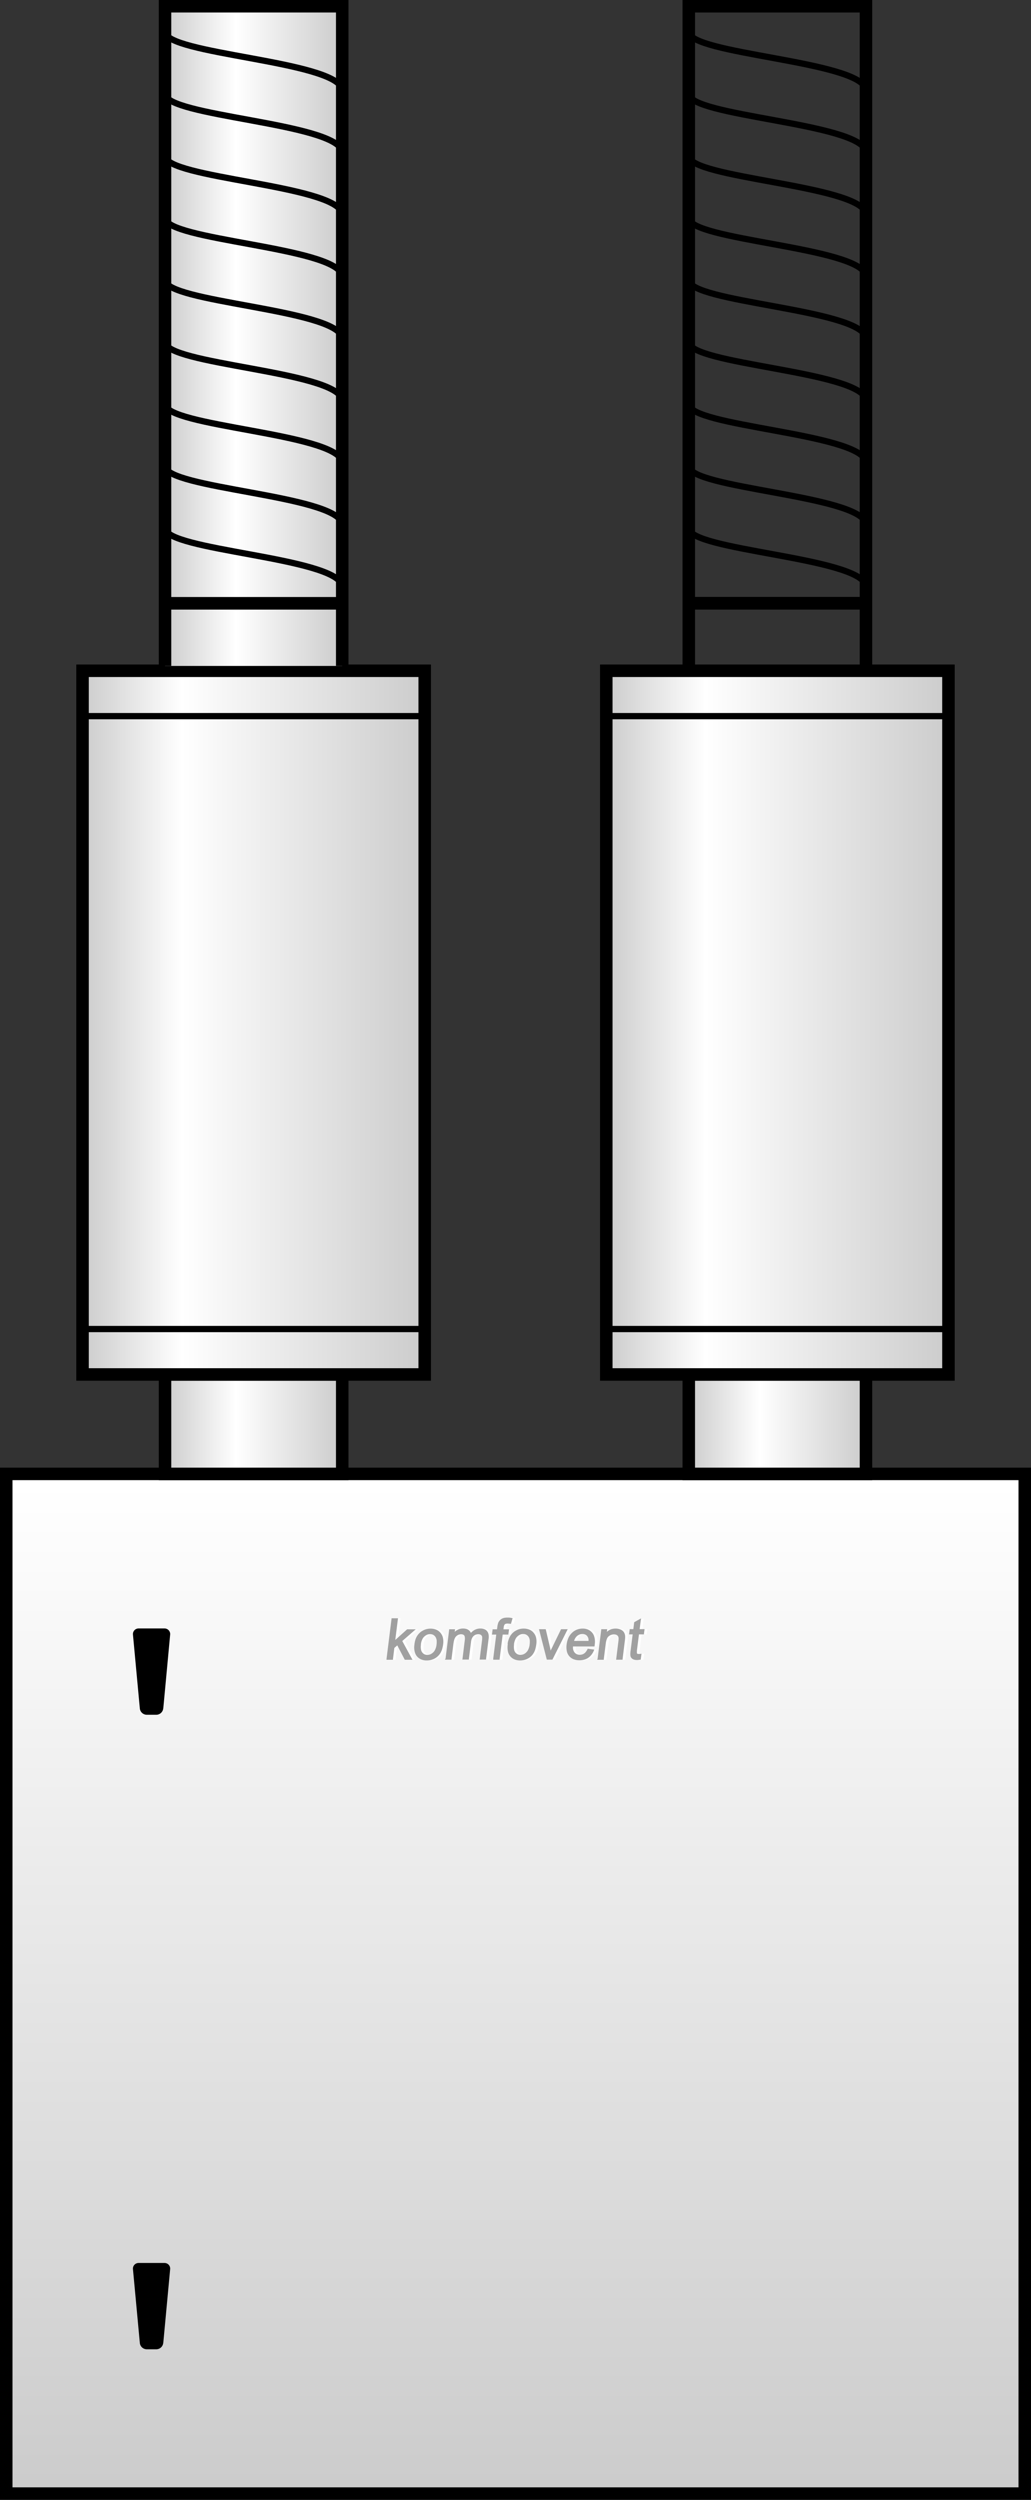
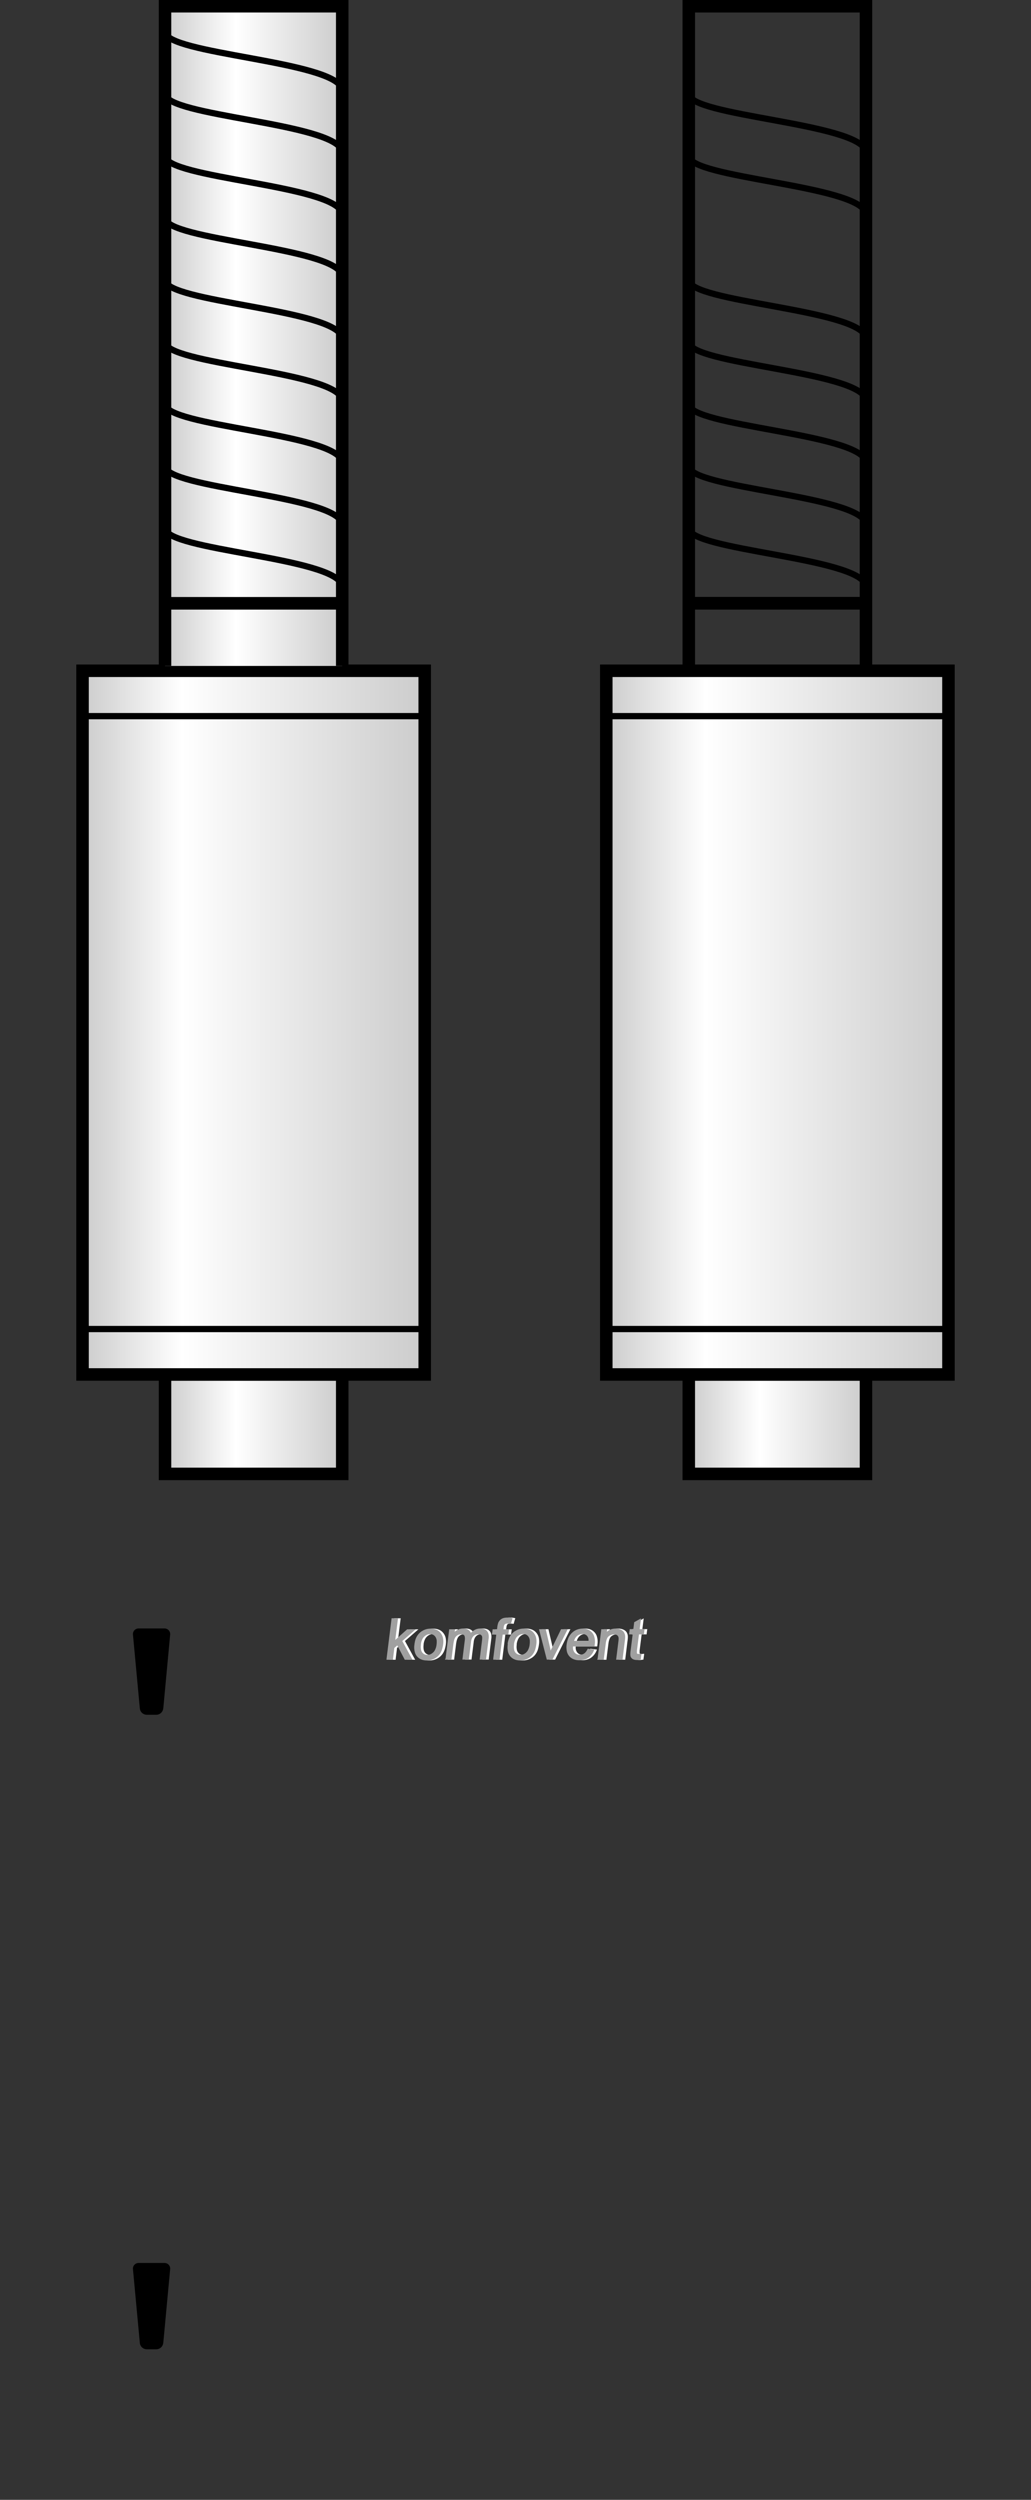
<svg xmlns="http://www.w3.org/2000/svg" xmlns:xlink="http://www.w3.org/1999/xlink" id="schemat-rekuperator_tlumik" width="165" height="400" viewBox="0 0 165 400">
  <rect x="0" y="0" width="165" height="400" fill="#333333" stroke="none" />
  <defs>
    <linearGradient id="linear-gradient" x1="0.5" x2="0.5" y2="1" gradientUnits="objectBoundingBox">
      <stop offset="0" stop-color="#fff" />
      <stop offset="1" stop-color="#ccc" />
    </linearGradient>
    <linearGradient id="linear-gradient-2" y1="0.5" x2="1" y2="0.5" gradientUnits="objectBoundingBox">
      <stop offset="0" stop-color="#ccc" />
      <stop offset="0.4" stop-color="#fff" />
      <stop offset="1" stop-color="#ccc" />
    </linearGradient>
    <linearGradient id="linear-gradient-4" y1="0.5" x2="1" y2="0.5" gradientUnits="objectBoundingBox">
      <stop offset="0" stop-color="#ccc" />
      <stop offset="0.29" stop-color="#fff" />
      <stop offset="1" stop-color="#ccc" />
    </linearGradient>
    <linearGradient id="linear-gradient-5" x1="0" y1="0.5" y2="0.5" xlink:href="#linear-gradient-2" />
    <linearGradient id="linear-gradient-8" x1="0" y1="0.5" y2="0.5" xlink:href="#linear-gradient-2" />
  </defs>
  <g id="Group_1231" data-name="Group 1231">
-     <rect id="Rectangle_579" data-name="Rectangle 579" width="163" height="163.16" transform="translate(1 235.84)" stroke="#000" stroke-miterlimit="10" stroke-width="2" fill="url(#linear-gradient)" />
    <rect id="Rectangle_580" data-name="Rectangle 580" width="28.36" height="15.92" transform="translate(26.41 219.92)" stroke="#000" stroke-miterlimit="10" stroke-width="2" fill="url(#linear-gradient-2)" />
    <rect id="Rectangle_581" data-name="Rectangle 581" width="28.36" height="15.92" transform="translate(110.23 219.92)" stroke="#000" stroke-miterlimit="10" stroke-width="2" fill="url(#linear-gradient-2)" />
    <g id="Group_1226" data-name="Group 1226">
      <rect id="Rectangle_582" data-name="Rectangle 582" width="54.76" height="112.6" transform="translate(13.21 107.33)" stroke="#000" stroke-width="2" fill="url(#linear-gradient-4)" />
      <path id="Path_333" data-name="Path 333" d="M54.77,106.56V96.53H26.41v10.03" stroke="#000" stroke-width="2" fill="url(#linear-gradient-5)" />
      <line id="Line_1060" data-name="Line 1060" x1="54.75" transform="translate(13.22 114.59)" fill="none" stroke="#000" stroke-width="1" />
      <line id="Line_1061" data-name="Line 1061" x1="54.75" transform="translate(13.22 212.66)" fill="none" stroke="#000" stroke-width="1" />
    </g>
    <g id="Group_1227" data-name="Group 1227">
      <rect id="Rectangle_583" data-name="Rectangle 583" width="54.76" height="112.6" transform="translate(97.03 107.33)" stroke="#000" stroke-width="2" fill="url(#linear-gradient-4)" />
      <path id="Path_334" data-name="Path 334" d="M138.59,106.56V96.53H110.23v10.03" stroke="#000" stroke-width="2" fill="url(#linear-gradient-5)" />
      <line id="Line_1062" data-name="Line 1062" x1="54.74" transform="translate(97.04 114.59)" fill="none" stroke="#000" stroke-width="1" />
      <line id="Line_1063" data-name="Line 1063" x1="54.74" transform="translate(97.04 212.66)" fill="none" stroke="#000" stroke-width="1" />
    </g>
    <g id="Group_1228" data-name="Group 1228">
      <path id="Path_335" data-name="Path 335" d="M103.08,264.76l-.1.71v.09h-.1a.61.61,0,0,1-.17.03,1.583,1.583,0,0,1-.32.03,1.643,1.643,0,0,1-.4-.04.955.955,0,0,1-.31-.12h0a.5.5,0,0,1-.07-.05.266.266,0,0,1-.06-.05.721.721,0,0,1-.21-.33h0a.815.815,0,0,0-.02-.09.375.375,0,0,0-.01-.1,4.01,4.01,0,0,1,.05-.78h0l.32-2.54h-.58l.02-.13.08-.61v-.1h.59l.13-1.05v-.06l.06-.03.84-.47.2-.11-.03.23-.19,1.49h.79l-.02.13-.08.61v.1h-.8l-.33,2.61h0v.39h0a.146.146,0,0,0,.03.05c.01.01.02.03.04.04h.01l.02.02a.9.9,0,0,0,.16.02h.14a1.544,1.544,0,0,0,.19-.02h.15l-.02.13Zm-7.01.67.58-4.64v-.1h.96l-.02.13-.04.3a1.871,1.871,0,0,1,.48-.33,2.045,2.045,0,0,1,.93-.2h0a1.872,1.872,0,0,1,.42.04,2.4,2.4,0,0,1,.38.12h0a1.5,1.5,0,0,1,.31.19,1.041,1.041,0,0,1,.22.25h0a1.511,1.511,0,0,1,.13.29,1.857,1.857,0,0,1,.06.34h0v.17a4.6,4.6,0,0,1-.06.63h0l-.35,2.85v.1H99.03l.02-.13.35-2.82a3.149,3.149,0,0,0,.03-.4h0a.718.718,0,0,0-.03-.27h0a.169.169,0,0,0-.02-.05c0-.02-.01-.03-.02-.05h0a.538.538,0,0,0-.19-.21h0a.666.666,0,0,0-.21-.09,1.032,1.032,0,0,0-.26-.03,1.308,1.308,0,0,0-.44.07,1.436,1.436,0,0,0-.4.22h0a.99.99,0,0,0-.3.42,2.9,2.9,0,0,0-.18.72h0l-.32,2.53v.1H96.02l.02-.13h0Zm-3.77-2.87h2.32v-.18a.992.992,0,0,0-.16-.51h0a.884.884,0,0,0-.08-.11l-.09-.09a.967.967,0,0,0-.64-.21h0a1.449,1.449,0,0,0-.47.08.212.212,0,0,0-.07.03,1.407,1.407,0,0,0-.34.22h0a.879.879,0,0,0-.1.1,1.065,1.065,0,0,0-.09.11,1.621,1.621,0,0,0-.27.56h0Zm2.29,1.27.8.1.15.02-.06.14a2.627,2.627,0,0,1-.37.66,2.467,2.467,0,0,1-.52.5h0a1.627,1.627,0,0,1-.17.11l-.18.09a2.683,2.683,0,0,1-1.09.21h0a2.5,2.5,0,0,1-.94-.17c-.05-.02-.09-.04-.13-.06a1.853,1.853,0,0,1-.56-.44,1.8,1.8,0,0,1-.38-.8,3.226,3.226,0,0,1-.03-1.04h0a3.725,3.725,0,0,1,.29-1.07,2.516,2.516,0,0,1,.57-.81,2.327,2.327,0,0,1,.79-.51,2.6,2.6,0,0,1,.93-.17h0a2.142,2.142,0,0,1,.87.17l.12.06a1.907,1.907,0,0,1,.54.45h0a1.428,1.428,0,0,1,.14.2,2.256,2.256,0,0,1,.11.22,2.792,2.792,0,0,1,.14,1.45h0v.02h0v.02h0s-.01.09-.02.17l-.02.1H92.13v.27a1.228,1.228,0,0,0,.26.7h0a.951.951,0,0,0,.36.27,1.159,1.159,0,0,0,.47.09h0a1.439,1.439,0,0,0,.37-.05.142.142,0,0,0,.06-.02.866.866,0,0,0,.27-.14h0a1.189,1.189,0,0,0,.28-.27,2.222,2.222,0,0,0,.25-.41l.04-.08h.08Zm-6.67,1.65-1.19-4.64-.04-.15h1.08l.02.09.65,2.78h0c.04.15.07.31.1.46l.02.09c.07-.16.15-.33.25-.52l1.38-2.83.03-.07h1.07l-.09.17-2.33,4.64-.03.06h-.9l-.02-.09h0Zm-5.22-2.33a2.347,2.347,0,0,0,0,.75,1.076,1.076,0,0,0,.2.5h0s.06.07.09.1a.9.9,0,0,0,.1.09.98.98,0,0,0,.64.2,1.176,1.176,0,0,0,.5-.1,1.416,1.416,0,0,0,.44-.31h0s.07-.08.11-.12a1.7,1.7,0,0,0,.1-.14,2.5,2.5,0,0,0,.32-1.03h0c0-.08.02-.15.02-.23v-.21a1.278,1.278,0,0,0-.23-.79h0a1.1,1.1,0,0,0-.35-.3,1.015,1.015,0,0,0-.47-.1h0a1.255,1.255,0,0,0-.51.1.3.3,0,0,0-.08.04,1.837,1.837,0,0,0-.37.27h0s-.07.08-.11.12h0s-.07.09-.1.14a2.6,2.6,0,0,0-.31.94v.06h0Zm-1.03-.13a3.375,3.375,0,0,1,.32-1.06,2.481,2.481,0,0,1,.67-.83h0a1.431,1.431,0,0,1,.2-.14l.21-.12a2.516,2.516,0,0,1,1.19-.28h0a2.365,2.365,0,0,1,.9.17c.04.02.09.04.13.06a1.7,1.7,0,0,1,.55.45h0a1.819,1.819,0,0,1,.39.8,2.9,2.9,0,0,1,.03,1.03,5.356,5.356,0,0,1-.17.82,2.526,2.526,0,0,1-.29.64h0c-.03.05-.07.1-.1.15l-.11.14a2.379,2.379,0,0,1-.71.55,2.634,2.634,0,0,1-.59.22,2.564,2.564,0,0,1-.62.07h0a2.292,2.292,0,0,1-.9-.17c-.04-.02-.08-.04-.13-.06a1.812,1.812,0,0,1-.55-.44h0a1.792,1.792,0,0,1-.38-.81,3.2,3.2,0,0,1-.02-1.08v-.1h.01Zm-2.31,2.42.49-3.89h-.69l.02-.13.08-.61v-.1h.71l.05-.39h0s.01-.09.02-.13a.373.373,0,0,1,.02-.12,2.579,2.579,0,0,1,.14-.48h0a2.113,2.113,0,0,1,.21-.31,1.373,1.373,0,0,1,.29-.24,1.454,1.454,0,0,1,.4-.16,2.461,2.461,0,0,1,.49-.05h.32a3.493,3.493,0,0,1,.43.07l.13.03-.04.12-.2.69-.03.1-.1-.02h0a.176.176,0,0,1-.06-.01h-.06c-.1-.01-.21-.02-.31-.02a1.144,1.144,0,0,0-.28.03.393.393,0,0,0-.17.09h0a.842.842,0,0,0-.11.18,1.359,1.359,0,0,0-.07.33l-.04.29h.9l-.02.13-.08.61v.1h-.92l-.49,3.92v.1H79.36l.02-.13h0Zm-7.63,0,.58-4.64v-.1h.95l-.02.13-.04.28a1.843,1.843,0,0,1,.43-.3h0l.12-.06c.04-.02.08-.03.12-.05a1.853,1.853,0,0,1,.67-.12,1.879,1.879,0,0,1,.49.06,1.168,1.168,0,0,1,.39.18h0a1.1,1.1,0,0,1,.28.29c.03.05.06.11.09.17a2.481,2.481,0,0,1,.61-.48,1.881,1.881,0,0,1,.88-.22h0a1.792,1.792,0,0,1,.64.1,1.092,1.092,0,0,1,.46.32,1.119,1.119,0,0,1,.24.54,2.224,2.224,0,0,1,0,.73l-.4,3.18v.1H77.19l.02-.13.36-2.92a3.007,3.007,0,0,0,.03-.39.824.824,0,0,0-.02-.24h0a.134.134,0,0,0-.01-.05h0a.143.143,0,0,0-.02-.04.455.455,0,0,0-.16-.18c-.01,0-.03-.02-.04-.03s-.03-.02-.05-.02a.7.7,0,0,0-.3-.06h0a1.421,1.421,0,0,0-.42.07,1.127,1.127,0,0,0-.36.22h0a.924.924,0,0,0-.08.09c-.03.03-.05.07-.08.1a1.749,1.749,0,0,0-.25.78l-.34,2.7v.1H74.43l.02-.13.37-3.01h0a1.537,1.537,0,0,0,0-.43.58.58,0,0,0-.09-.28h0a.139.139,0,0,0-.04-.05.1.1,0,0,0-.05-.04.668.668,0,0,0-.41-.11h0a.925.925,0,0,0-.29.04.09.09,0,0,0-.05.01,1.281,1.281,0,0,0-.24.11h0a.5.5,0,0,0-.07.05c-.02.02-.05.03-.07.05a1.124,1.124,0,0,0-.28.36,2.167,2.167,0,0,0-.14.39c-.04.16-.07.34-.1.54h0l-.3,2.41v.1H71.65l.02-.13h0Zm-3.93-2.29a2.347,2.347,0,0,0,0,.75,1.076,1.076,0,0,0,.2.5,1.1,1.1,0,0,0,.35.3,1.015,1.015,0,0,0,.47.1h0a1.176,1.176,0,0,0,.5-.1.3.3,0,0,0,.08-.04,1.837,1.837,0,0,0,.37-.27h0s.07-.08.11-.12a1.7,1.7,0,0,0,.1-.14,2.5,2.5,0,0,0,.32-1.02h0c0-.08.02-.15.02-.23v-.21a1.278,1.278,0,0,0-.23-.79h0a1.1,1.1,0,0,0-.35-.3,1.015,1.015,0,0,0-.47-.1h0a1.255,1.255,0,0,0-.51.1.3.3,0,0,0-.08.04,1.837,1.837,0,0,0-.37.27h0s-.07.08-.11.12a1.7,1.7,0,0,0-.1.14,2.359,2.359,0,0,0-.31.98v.02h0Zm-1.03-.13c.01-.09.03-.17.04-.25a2.661,2.661,0,0,1,.08-.33,2.535,2.535,0,0,1,.86-1.3h0a1.431,1.431,0,0,1,.2-.14l.21-.12a2.516,2.516,0,0,1,1.19-.28h0a2.365,2.365,0,0,1,.9.17c.04.02.09.04.13.06a1.7,1.7,0,0,1,.55.45h0a1.819,1.819,0,0,1,.39.8,2.9,2.9,0,0,1,.03,1.03h0a1.866,1.866,0,0,1-.04.25,1.554,1.554,0,0,1-.05.23,2.89,2.89,0,0,1-.38.97,2.367,2.367,0,0,1-.41.48,2.4,2.4,0,0,1-.52.36,2.634,2.634,0,0,1-.59.22,2.564,2.564,0,0,1-.62.07,2.2,2.2,0,0,1-.91-.17,1.771,1.771,0,0,1-.68-.5h0a1.428,1.428,0,0,1-.14-.2,2.256,2.256,0,0,1-.11-.22,2.743,2.743,0,0,1-.14-1.47v-.1h.01Zm-4.48,2.42.8-6.4v-.1h1.04l-.02.13-.42,3.34,1.86-1.67.03-.03h1.38l-.24.21-1.91,1.66,1.54,2.83.1.17H65.21l-.03-.06-1.17-2.24-.47.41-.22,1.79v.1H62.28l.02-.13h0Z" fill="#fff" />
-       <path id="Path_336" data-name="Path 336" d="M102.65,264.76l-.1.71v.09h-.1a.61.61,0,0,1-.17.03,1.583,1.583,0,0,1-.32.03,1.643,1.643,0,0,1-.4-.04.955.955,0,0,1-.31-.12h0a.5.5,0,0,1-.07-.05.266.266,0,0,1-.06-.05.721.721,0,0,1-.21-.33h0a.815.815,0,0,0-.02-.09.375.375,0,0,0-.01-.1,4.01,4.01,0,0,1,.05-.78h0l.32-2.54h-.58l.02-.13.08-.61v-.1h.59l.13-1.05v-.06l.06-.03.84-.47.2-.11-.03.23-.19,1.49h.79l-.02.13-.08.61v.1h-.8l-.33,2.61h0v.39h0a.146.146,0,0,0,.03.05c.01.01.02.03.04.04h.01l.02.02a.9.9,0,0,0,.16.02h.14a1.544,1.544,0,0,0,.19-.02h.15l-.02.13Zm-7.01.67.58-4.64v-.1h.96l-.02.13-.04.3a1.871,1.871,0,0,1,.48-.33,2.045,2.045,0,0,1,.93-.2h0a1.872,1.872,0,0,1,.42.04,2.4,2.4,0,0,1,.38.12h0a1.5,1.5,0,0,1,.31.19,1.041,1.041,0,0,1,.22.25h0a1.511,1.511,0,0,1,.13.29,1.857,1.857,0,0,1,.06.34h0v.17a4.6,4.6,0,0,1-.06.63h0l-.35,2.85v.1H98.6l.02-.13.35-2.82a3.149,3.149,0,0,0,.03-.4h0a.718.718,0,0,0-.03-.27h0a.169.169,0,0,0-.02-.05c0-.02-.01-.03-.02-.05h0a.538.538,0,0,0-.19-.21h0a.666.666,0,0,0-.21-.09,1.032,1.032,0,0,0-.26-.03,1.308,1.308,0,0,0-.44.07,1.436,1.436,0,0,0-.4.22h0a.99.99,0,0,0-.3.42,2.9,2.9,0,0,0-.18.72h0l-.32,2.53v.1H95.59l.02-.13h0Zm-3.77-2.87h2.32v-.18a.992.992,0,0,0-.16-.51h0a.884.884,0,0,0-.08-.11l-.09-.09a.967.967,0,0,0-.64-.21h0a1.449,1.449,0,0,0-.47.08.212.212,0,0,0-.07.03,1.407,1.407,0,0,0-.34.22h0a.879.879,0,0,0-.1.1,1.065,1.065,0,0,0-.09.11,1.621,1.621,0,0,0-.27.56h0Zm2.29,1.27.8.1.15.02-.06.14a2.627,2.627,0,0,1-.37.66,2.467,2.467,0,0,1-.52.5h0a1.627,1.627,0,0,1-.17.11l-.18.09a2.683,2.683,0,0,1-1.09.21h0a2.5,2.5,0,0,1-.94-.17c-.05-.02-.09-.04-.13-.06a1.853,1.853,0,0,1-.56-.44,1.8,1.8,0,0,1-.38-.8,3.226,3.226,0,0,1-.03-1.04h0a3.725,3.725,0,0,1,.29-1.07,2.516,2.516,0,0,1,.57-.81,2.327,2.327,0,0,1,.79-.51,2.6,2.6,0,0,1,.93-.17h0a2.142,2.142,0,0,1,.87.17l.12.06a1.907,1.907,0,0,1,.54.45h0a1.428,1.428,0,0,1,.14.2,2.256,2.256,0,0,1,.11.22,2.792,2.792,0,0,1,.14,1.45h0v.02h0v.02h0s-.01.09-.02.17l-.02.1H91.7v.27a1.228,1.228,0,0,0,.26.7h0a.951.951,0,0,0,.36.27,1.159,1.159,0,0,0,.47.09h0a1.439,1.439,0,0,0,.37-.05.142.142,0,0,0,.06-.02.866.866,0,0,0,.27-.14h0a1.189,1.189,0,0,0,.28-.27,2.222,2.222,0,0,0,.25-.41l.04-.08h.08Zm-6.67,1.65-1.19-4.64-.04-.15h1.08l.02.09.65,2.78h0c.04.15.07.31.1.46l.02.09c.07-.16.15-.33.25-.52l1.38-2.83.03-.07h1.07l-.09.17-2.33,4.64-.03.06h-.9l-.02-.09h0Zm-5.22-2.33a2.347,2.347,0,0,0,0,.75,1.076,1.076,0,0,0,.2.5h0s.06.07.09.1a.9.9,0,0,0,.1.09.98.98,0,0,0,.64.2,1.176,1.176,0,0,0,.5-.1,1.416,1.416,0,0,0,.44-.31h0s.07-.08.11-.12a1.7,1.7,0,0,0,.1-.14,2.5,2.5,0,0,0,.32-1.03h0c0-.08.02-.15.02-.23v-.21a1.278,1.278,0,0,0-.23-.79h0a1.1,1.1,0,0,0-.35-.3,1.015,1.015,0,0,0-.47-.1h0a1.255,1.255,0,0,0-.51.1.3.3,0,0,0-.08.04,1.837,1.837,0,0,0-.37.27h0s-.07.08-.11.12h0s-.07.09-.1.14a2.6,2.6,0,0,0-.31.94v.06h0Zm-1.03-.13a3.375,3.375,0,0,1,.32-1.06,2.481,2.481,0,0,1,.67-.83h0a1.431,1.431,0,0,1,.2-.14l.21-.12a2.516,2.516,0,0,1,1.19-.28h0a2.365,2.365,0,0,1,.9.17c.04.02.09.04.13.06a1.7,1.7,0,0,1,.55.45h0a1.819,1.819,0,0,1,.39.8,2.9,2.9,0,0,1,.03,1.03,5.356,5.356,0,0,1-.17.82,2.526,2.526,0,0,1-.29.64h0c-.03.05-.07.1-.1.15l-.11.14a2.379,2.379,0,0,1-.71.55,2.634,2.634,0,0,1-.59.22,2.564,2.564,0,0,1-.62.07h0a2.292,2.292,0,0,1-.9-.17c-.04-.02-.08-.04-.13-.06a1.812,1.812,0,0,1-.55-.44h0a1.792,1.792,0,0,1-.38-.81,3.2,3.2,0,0,1-.02-1.08v-.1h.01Zm-2.31,2.42.49-3.89h-.69l.02-.13.08-.61v-.1h.71l.05-.39h0s.01-.09.02-.13a.373.373,0,0,1,.02-.12,2.579,2.579,0,0,1,.14-.48h0a2.113,2.113,0,0,1,.21-.31,1.373,1.373,0,0,1,.29-.24,1.454,1.454,0,0,1,.4-.16,2.461,2.461,0,0,1,.49-.05h.32a3.493,3.493,0,0,1,.43.07l.13.03-.04.12-.2.69-.03.1-.1-.02h0a.176.176,0,0,1-.06-.01h-.06c-.1-.01-.21-.02-.31-.02a1.144,1.144,0,0,0-.28.03.393.393,0,0,0-.17.09h0a.842.842,0,0,0-.11.18,1.359,1.359,0,0,0-.07.33l-.04.29h.9l-.02.13-.08.61v.1h-.92l-.49,3.92v.1H78.93l.02-.13h0Zm-7.63,0,.58-4.64v-.1h.95l-.02.13-.04.28a1.843,1.843,0,0,1,.43-.3h0l.12-.06c.04-.02.08-.03.12-.05a1.853,1.853,0,0,1,.67-.12,1.879,1.879,0,0,1,.49.06,1.168,1.168,0,0,1,.39.18h0a1.1,1.1,0,0,1,.28.29c.03.05.06.11.09.17a2.481,2.481,0,0,1,.61-.48,1.881,1.881,0,0,1,.88-.22h0a1.792,1.792,0,0,1,.64.1,1.092,1.092,0,0,1,.46.32,1.119,1.119,0,0,1,.24.54,2.224,2.224,0,0,1,0,.73l-.4,3.18v.1H76.76l.02-.13.36-2.92a3.007,3.007,0,0,0,.03-.39.824.824,0,0,0-.02-.24h0a.134.134,0,0,0-.01-.05h0a.143.143,0,0,0-.02-.04.455.455,0,0,0-.16-.18c-.01,0-.03-.02-.04-.03s-.03-.02-.05-.02a.7.7,0,0,0-.3-.06h0a1.421,1.421,0,0,0-.42.07,1.127,1.127,0,0,0-.36.22h0a.924.924,0,0,0-.08.09c-.03.03-.05.07-.08.1a1.749,1.749,0,0,0-.25.78l-.34,2.7v.1H74l.02-.13.37-3.01h0a1.537,1.537,0,0,0,0-.43.58.58,0,0,0-.09-.28h0a.139.139,0,0,0-.04-.05.1.1,0,0,0-.05-.04.668.668,0,0,0-.41-.11h0a.925.925,0,0,0-.29.04.09.09,0,0,0-.05.01,1.281,1.281,0,0,0-.24.11h0a.5.5,0,0,0-.07.05c-.02.02-.05.03-.07.05a1.124,1.124,0,0,0-.28.36,2.167,2.167,0,0,0-.14.39c-.04.16-.07.34-.1.54h0l-.3,2.41v.1H71.22l.02-.13h0Zm-3.93-2.29a2.347,2.347,0,0,0,0,.75,1.076,1.076,0,0,0,.2.5,1.1,1.1,0,0,0,.35.3,1.015,1.015,0,0,0,.47.1h0a1.176,1.176,0,0,0,.5-.1.3.3,0,0,0,.08-.04,1.837,1.837,0,0,0,.37-.27h0s.07-.08.11-.12a1.7,1.7,0,0,0,.1-.14,2.5,2.5,0,0,0,.32-1.02h0c0-.08.02-.15.02-.23v-.21a1.278,1.278,0,0,0-.23-.79h0a1.1,1.1,0,0,0-.35-.3,1.015,1.015,0,0,0-.47-.1h0a1.255,1.255,0,0,0-.51.1.3.3,0,0,0-.08.04,1.837,1.837,0,0,0-.37.27h0s-.07.08-.11.12a1.7,1.7,0,0,0-.1.14,2.359,2.359,0,0,0-.31.98v.02h0Zm-1.03-.13c.01-.09.03-.17.04-.25a2.661,2.661,0,0,1,.08-.33,2.535,2.535,0,0,1,.86-1.3h0a1.431,1.431,0,0,1,.2-.14l.21-.12a2.516,2.516,0,0,1,1.19-.28h0a2.365,2.365,0,0,1,.9.17c.04.02.09.04.13.06a1.7,1.7,0,0,1,.55.45h0a1.819,1.819,0,0,1,.39.8,2.9,2.9,0,0,1,.03,1.03h0a1.866,1.866,0,0,1-.04.25,1.554,1.554,0,0,1-.05.23,2.89,2.89,0,0,1-.38.97,2.367,2.367,0,0,1-.41.48,2.4,2.4,0,0,1-.52.36,2.634,2.634,0,0,1-.59.22,2.564,2.564,0,0,1-.62.07,2.2,2.2,0,0,1-.91-.17,1.771,1.771,0,0,1-.68-.5h0a1.428,1.428,0,0,1-.14-.2,2.256,2.256,0,0,1-.11-.22,2.743,2.743,0,0,1-.14-1.47v-.1h.01Zm-4.48,2.42.8-6.4v-.1H63.7l-.02.13-.42,3.34,1.86-1.67.03-.03h1.38l-.24.21-1.91,1.66,1.54,2.83.1.17H64.78l-.03-.06-1.17-2.24-.47.41-.22,1.79v.1H61.85l.02-.13h0Z" fill="#a0a0a0" />
+       <path id="Path_336" data-name="Path 336" d="M102.65,264.76l-.1.71v.09h-.1a.61.61,0,0,1-.17.03,1.583,1.583,0,0,1-.32.03,1.643,1.643,0,0,1-.4-.04.955.955,0,0,1-.31-.12h0a.5.5,0,0,1-.07-.05.266.266,0,0,1-.06-.05.721.721,0,0,1-.21-.33h0a.815.815,0,0,0-.02-.09.375.375,0,0,0-.01-.1,4.01,4.01,0,0,1,.05-.78h0l.32-2.54h-.58l.02-.13.08-.61v-.1h.59l.13-1.05v-.06l.06-.03.84-.47.2-.11-.03.23-.19,1.49h.79l-.02.13-.08.61v.1h-.8l-.33,2.61h0v.39h0a.146.146,0,0,0,.03.05c.01.01.02.03.04.04h.01l.02.02a.9.9,0,0,0,.16.02h.14a1.544,1.544,0,0,0,.19-.02h.15l-.02.13Zm-7.01.67.58-4.64v-.1h.96l-.02.13-.04.3a1.871,1.871,0,0,1,.48-.33,2.045,2.045,0,0,1,.93-.2h0a1.872,1.872,0,0,1,.42.04,2.4,2.4,0,0,1,.38.12a1.5,1.5,0,0,1,.31.19,1.041,1.041,0,0,1,.22.25h0a1.511,1.511,0,0,1,.13.29,1.857,1.857,0,0,1,.06.34h0v.17a4.6,4.6,0,0,1-.06.63h0l-.35,2.85v.1H98.6l.02-.13.35-2.82a3.149,3.149,0,0,0,.03-.4h0a.718.718,0,0,0-.03-.27h0a.169.169,0,0,0-.02-.05c0-.02-.01-.03-.02-.05h0a.538.538,0,0,0-.19-.21h0a.666.666,0,0,0-.21-.09,1.032,1.032,0,0,0-.26-.03,1.308,1.308,0,0,0-.44.07,1.436,1.436,0,0,0-.4.22h0a.99.99,0,0,0-.3.42,2.9,2.9,0,0,0-.18.72h0l-.32,2.53v.1H95.59l.02-.13h0Zm-3.77-2.87h2.32v-.18a.992.992,0,0,0-.16-.51h0a.884.884,0,0,0-.08-.11l-.09-.09a.967.967,0,0,0-.64-.21h0a1.449,1.449,0,0,0-.47.08.212.212,0,0,0-.07.03,1.407,1.407,0,0,0-.34.22h0a.879.879,0,0,0-.1.1,1.065,1.065,0,0,0-.09.11,1.621,1.621,0,0,0-.27.56h0Zm2.29,1.27.8.1.15.02-.06.14a2.627,2.627,0,0,1-.37.66,2.467,2.467,0,0,1-.52.5h0a1.627,1.627,0,0,1-.17.11l-.18.09a2.683,2.683,0,0,1-1.09.21h0a2.5,2.5,0,0,1-.94-.17c-.05-.02-.09-.04-.13-.06a1.853,1.853,0,0,1-.56-.44,1.8,1.8,0,0,1-.38-.8,3.226,3.226,0,0,1-.03-1.04h0a3.725,3.725,0,0,1,.29-1.07,2.516,2.516,0,0,1,.57-.81,2.327,2.327,0,0,1,.79-.51,2.6,2.6,0,0,1,.93-.17h0a2.142,2.142,0,0,1,.87.17l.12.06a1.907,1.907,0,0,1,.54.45h0a1.428,1.428,0,0,1,.14.2,2.256,2.256,0,0,1,.11.22,2.792,2.792,0,0,1,.14,1.45h0v.02h0v.02h0s-.01.09-.02.17l-.02.1H91.7v.27a1.228,1.228,0,0,0,.26.7h0a.951.951,0,0,0,.36.27,1.159,1.159,0,0,0,.47.09h0a1.439,1.439,0,0,0,.37-.05.142.142,0,0,0,.06-.02.866.866,0,0,0,.27-.14h0a1.189,1.189,0,0,0,.28-.27,2.222,2.222,0,0,0,.25-.41l.04-.08h.08Zm-6.67,1.65-1.19-4.64-.04-.15h1.08l.02.09.65,2.78h0c.04.15.07.31.1.46l.02.09c.07-.16.15-.33.25-.52l1.38-2.83.03-.07h1.07l-.09.17-2.33,4.64-.03.06h-.9l-.02-.09h0Zm-5.22-2.33a2.347,2.347,0,0,0,0,.75,1.076,1.076,0,0,0,.2.5h0s.06.07.09.1a.9.9,0,0,0,.1.09.98.98,0,0,0,.64.2,1.176,1.176,0,0,0,.5-.1,1.416,1.416,0,0,0,.44-.31h0s.07-.08.11-.12a1.7,1.7,0,0,0,.1-.14,2.5,2.5,0,0,0,.32-1.03h0c0-.08.02-.15.02-.23v-.21a1.278,1.278,0,0,0-.23-.79h0a1.1,1.1,0,0,0-.35-.3,1.015,1.015,0,0,0-.47-.1h0a1.255,1.255,0,0,0-.51.1.3.3,0,0,0-.08.04,1.837,1.837,0,0,0-.37.27h0s-.07.08-.11.12h0s-.07.09-.1.14a2.6,2.6,0,0,0-.31.94v.06h0Zm-1.03-.13a3.375,3.375,0,0,1,.32-1.06,2.481,2.481,0,0,1,.67-.83h0a1.431,1.431,0,0,1,.2-.14l.21-.12a2.516,2.516,0,0,1,1.19-.28h0a2.365,2.365,0,0,1,.9.17c.04.02.09.04.13.06a1.7,1.7,0,0,1,.55.45h0a1.819,1.819,0,0,1,.39.8,2.9,2.9,0,0,1,.03,1.03,5.356,5.356,0,0,1-.17.82,2.526,2.526,0,0,1-.29.64h0c-.03.05-.07.1-.1.15l-.11.14a2.379,2.379,0,0,1-.71.55,2.634,2.634,0,0,1-.59.22,2.564,2.564,0,0,1-.62.07h0a2.292,2.292,0,0,1-.9-.17c-.04-.02-.08-.04-.13-.06a1.812,1.812,0,0,1-.55-.44h0a1.792,1.792,0,0,1-.38-.81,3.2,3.2,0,0,1-.02-1.08v-.1h.01Zm-2.31,2.42.49-3.89h-.69l.02-.13.08-.61v-.1h.71l.05-.39h0s.01-.09.02-.13a.373.373,0,0,1,.02-.12,2.579,2.579,0,0,1,.14-.48h0a2.113,2.113,0,0,1,.21-.31,1.373,1.373,0,0,1,.29-.24,1.454,1.454,0,0,1,.4-.16,2.461,2.461,0,0,1,.49-.05h.32a3.493,3.493,0,0,1,.43.07l.13.03-.04.12-.2.69-.03.1-.1-.02h0a.176.176,0,0,1-.06-.01h-.06c-.1-.01-.21-.02-.31-.02a1.144,1.144,0,0,0-.28.03.393.393,0,0,0-.17.09h0a.842.842,0,0,0-.11.18,1.359,1.359,0,0,0-.07.33l-.04.29h.9l-.02.13-.08.61v.1h-.92l-.49,3.92v.1H78.93l.02-.13h0Zm-7.63,0,.58-4.64v-.1h.95l-.02.13-.04.28a1.843,1.843,0,0,1,.43-.3h0l.12-.06c.04-.02.08-.03.12-.05a1.853,1.853,0,0,1,.67-.12,1.879,1.879,0,0,1,.49.06,1.168,1.168,0,0,1,.39.18h0a1.1,1.1,0,0,1,.28.29c.03.05.06.11.09.17a2.481,2.481,0,0,1,.61-.48,1.881,1.881,0,0,1,.88-.22h0a1.792,1.792,0,0,1,.64.1,1.092,1.092,0,0,1,.46.32,1.119,1.119,0,0,1,.24.54,2.224,2.224,0,0,1,0,.73l-.4,3.18v.1H76.76l.02-.13.36-2.92a3.007,3.007,0,0,0,.03-.39.824.824,0,0,0-.02-.24h0a.134.134,0,0,0-.01-.05h0a.143.143,0,0,0-.02-.04.455.455,0,0,0-.16-.18c-.01,0-.03-.02-.04-.03s-.03-.02-.05-.02a.7.7,0,0,0-.3-.06h0a1.421,1.421,0,0,0-.42.07,1.127,1.127,0,0,0-.36.22h0a.924.924,0,0,0-.08.09c-.03.03-.05.07-.08.1a1.749,1.749,0,0,0-.25.78l-.34,2.7v.1H74l.02-.13.37-3.01h0a1.537,1.537,0,0,0,0-.43.58.58,0,0,0-.09-.28h0a.139.139,0,0,0-.04-.05.1.1,0,0,0-.05-.04.668.668,0,0,0-.41-.11h0a.925.925,0,0,0-.29.04.09.09,0,0,0-.05.01,1.281,1.281,0,0,0-.24.11h0a.5.5,0,0,0-.07.05c-.02.02-.05.03-.07.05a1.124,1.124,0,0,0-.28.36,2.167,2.167,0,0,0-.14.39c-.04.16-.07.34-.1.54h0l-.3,2.41v.1H71.22l.02-.13h0Zm-3.93-2.29a2.347,2.347,0,0,0,0,.75,1.076,1.076,0,0,0,.2.5,1.1,1.1,0,0,0,.35.3,1.015,1.015,0,0,0,.47.1h0a1.176,1.176,0,0,0,.5-.1.3.3,0,0,0,.08-.04,1.837,1.837,0,0,0,.37-.27h0s.07-.08.11-.12a1.7,1.7,0,0,0,.1-.14,2.5,2.5,0,0,0,.32-1.02h0c0-.08.02-.15.02-.23v-.21a1.278,1.278,0,0,0-.23-.79h0a1.1,1.1,0,0,0-.35-.3,1.015,1.015,0,0,0-.47-.1h0a1.255,1.255,0,0,0-.51.1.3.3,0,0,0-.08.04,1.837,1.837,0,0,0-.37.27h0s-.07.08-.11.12a1.7,1.7,0,0,0-.1.14,2.359,2.359,0,0,0-.31.98v.02h0Zm-1.03-.13c.01-.09.03-.17.04-.25a2.661,2.661,0,0,1,.08-.33,2.535,2.535,0,0,1,.86-1.3h0a1.431,1.431,0,0,1,.2-.14l.21-.12a2.516,2.516,0,0,1,1.19-.28h0a2.365,2.365,0,0,1,.9.17c.04.02.09.04.13.06a1.7,1.7,0,0,1,.55.45h0a1.819,1.819,0,0,1,.39.8,2.9,2.9,0,0,1,.03,1.03h0a1.866,1.866,0,0,1-.04.25,1.554,1.554,0,0,1-.05.23,2.89,2.89,0,0,1-.38.97,2.367,2.367,0,0,1-.41.48,2.4,2.4,0,0,1-.52.36,2.634,2.634,0,0,1-.59.22,2.564,2.564,0,0,1-.62.07,2.2,2.2,0,0,1-.91-.17,1.771,1.771,0,0,1-.68-.5h0a1.428,1.428,0,0,1-.14-.2,2.256,2.256,0,0,1-.11-.22,2.743,2.743,0,0,1-.14-1.47v-.1h.01Zm-4.48,2.42.8-6.4v-.1H63.7l-.02.13-.42,3.34,1.86-1.67.03-.03h1.38l-.24.21-1.91,1.66,1.54,2.83.1.17H64.78l-.03-.06-1.17-2.24-.47.41-.22,1.79v.1H61.85l.02-.13h0Z" fill="#a0a0a0" />
    </g>
    <path id="Path_337" data-name="Path 337" d="M26.12,273.38a1.121,1.121,0,0,1-1.09,1H23.47a1.121,1.121,0,0,1-1.09-1l-1.1-11.81a.9.9,0,0,1,.91-1h4.13a.9.9,0,0,1,.91,1l-1.1,11.81Z" />
    <path id="Path_338" data-name="Path 338" d="M26.12,374.91a1.121,1.121,0,0,1-1.09,1H23.47a1.121,1.121,0,0,1-1.09-1l-1.1-11.81a.9.9,0,0,1,.91-1h4.13a.9.9,0,0,1,.91,1l-1.1,11.81Z" />
    <g id="Group_1229" data-name="Group 1229">
      <rect id="Rectangle_584" data-name="Rectangle 584" width="28.36" height="95.53" transform="translate(26.41 1)" stroke="#000" stroke-width="2" fill="url(#linear-gradient-8)" />
      <path id="Path_339" data-name="Path 339" d="M26.41,84.5c0,3.59,27.06,4.64,28.36,9.16" fill="none" stroke="#000" stroke-width="1" />
      <path id="Path_340" data-name="Path 340" d="M26.41,74.57c0,3.59,27.06,4.64,28.36,9.16" fill="none" stroke="#000" stroke-width="1" />
      <path id="Path_341" data-name="Path 341" d="M26.41,64.65c0,3.59,27.06,4.64,28.36,9.16" fill="none" stroke="#000" stroke-width="1" />
      <path id="Path_342" data-name="Path 342" d="M26.41,54.72c0,3.59,27.06,4.64,28.36,9.16" fill="none" stroke="#000" stroke-width="1" />
      <path id="Path_343" data-name="Path 343" d="M26.41,44.79c0,3.59,27.06,4.64,28.36,9.16" fill="none" stroke="#000" stroke-width="1" />
      <path id="Path_344" data-name="Path 344" d="M26.41,34.86c0,3.59,27.06,4.64,28.36,9.16" fill="none" stroke="#000" stroke-width="1" />
      <path id="Path_345" data-name="Path 345" d="M26.41,24.94c0,3.59,27.06,4.64,28.36,9.16" fill="none" stroke="#000" stroke-width="1" />
      <path id="Path_346" data-name="Path 346" d="M26.41,15.01c0,3.59,27.06,4.64,28.36,9.16" fill="none" stroke="#000" stroke-width="1" />
      <path id="Path_347" data-name="Path 347" d="M26.41,5.08c0,3.59,27.06,4.64,28.36,9.16" fill="none" stroke="#000" stroke-width="1" />
    </g>
    <g id="Group_1230" data-name="Group 1230">
      <rect id="Rectangle_585" data-name="Rectangle 585" width="28.36" height="95.53" transform="translate(110.23 1)" stroke="#000" stroke-width="2" fill="url(#linear-gradient-8)" />
      <path id="Path_348" data-name="Path 348" d="M110.23,84.5c0,3.59,27.06,4.64,28.36,9.16" fill="none" stroke="#000" stroke-width="1" />
      <path id="Path_349" data-name="Path 349" d="M110.23,74.57c0,3.59,27.06,4.64,28.36,9.16" fill="none" stroke="#000" stroke-width="1" />
      <path id="Path_350" data-name="Path 350" d="M110.23,64.65c0,3.59,27.06,4.64,28.36,9.16" fill="none" stroke="#000" stroke-width="1" />
      <path id="Path_351" data-name="Path 351" d="M110.23,54.72c0,3.59,27.06,4.64,28.36,9.16" fill="none" stroke="#000" stroke-width="1" />
      <path id="Path_352" data-name="Path 352" d="M110.23,44.79c0,3.59,27.06,4.64,28.36,9.16" fill="none" stroke="#000" stroke-width="1" />
-       <path id="Path_353" data-name="Path 353" d="M110.23,34.86c0,3.59,27.06,4.64,28.36,9.16" fill="none" stroke="#000" stroke-width="1" />
      <path id="Path_354" data-name="Path 354" d="M110.23,24.94c0,3.59,27.06,4.64,28.36,9.16" fill="none" stroke="#000" stroke-width="1" />
      <path id="Path_355" data-name="Path 355" d="M110.23,15.01c0,3.59,27.06,4.64,28.36,9.16" fill="none" stroke="#000" stroke-width="1" />
-       <path id="Path_356" data-name="Path 356" d="M110.23,5.08c0,3.59,27.06,4.64,28.36,9.16" fill="none" stroke="#000" stroke-width="1" />
    </g>
  </g>
</svg>